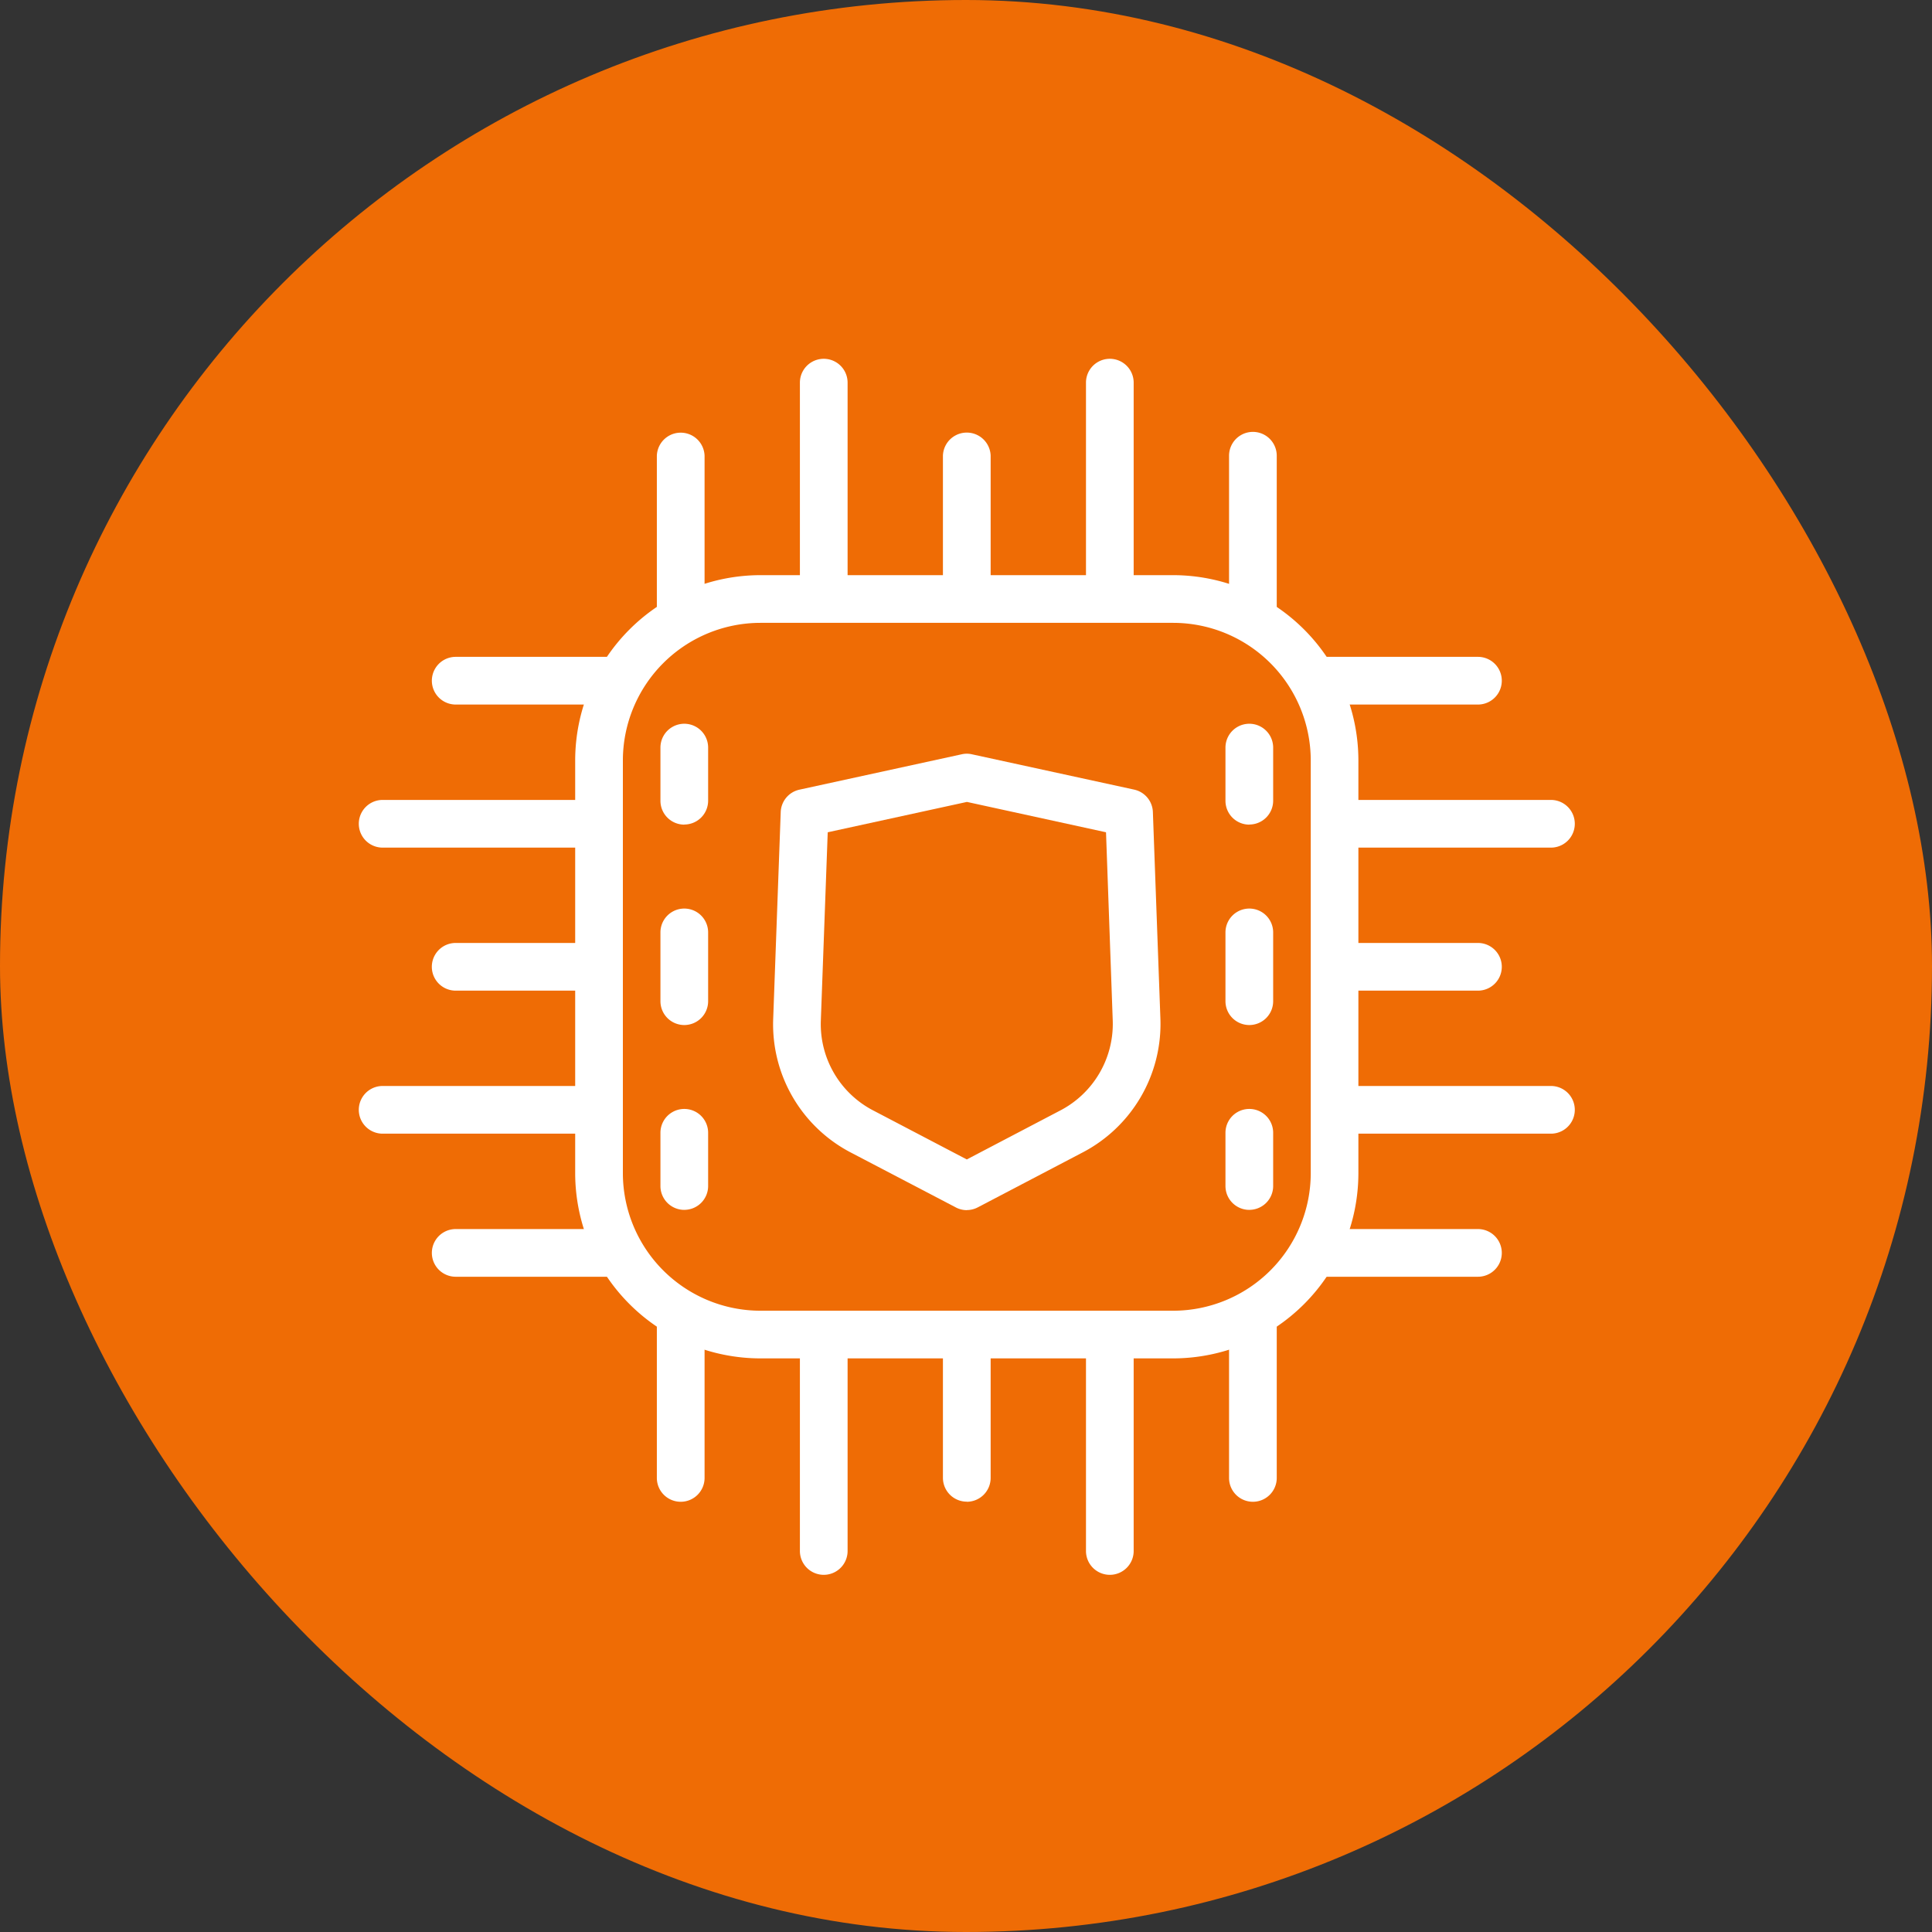
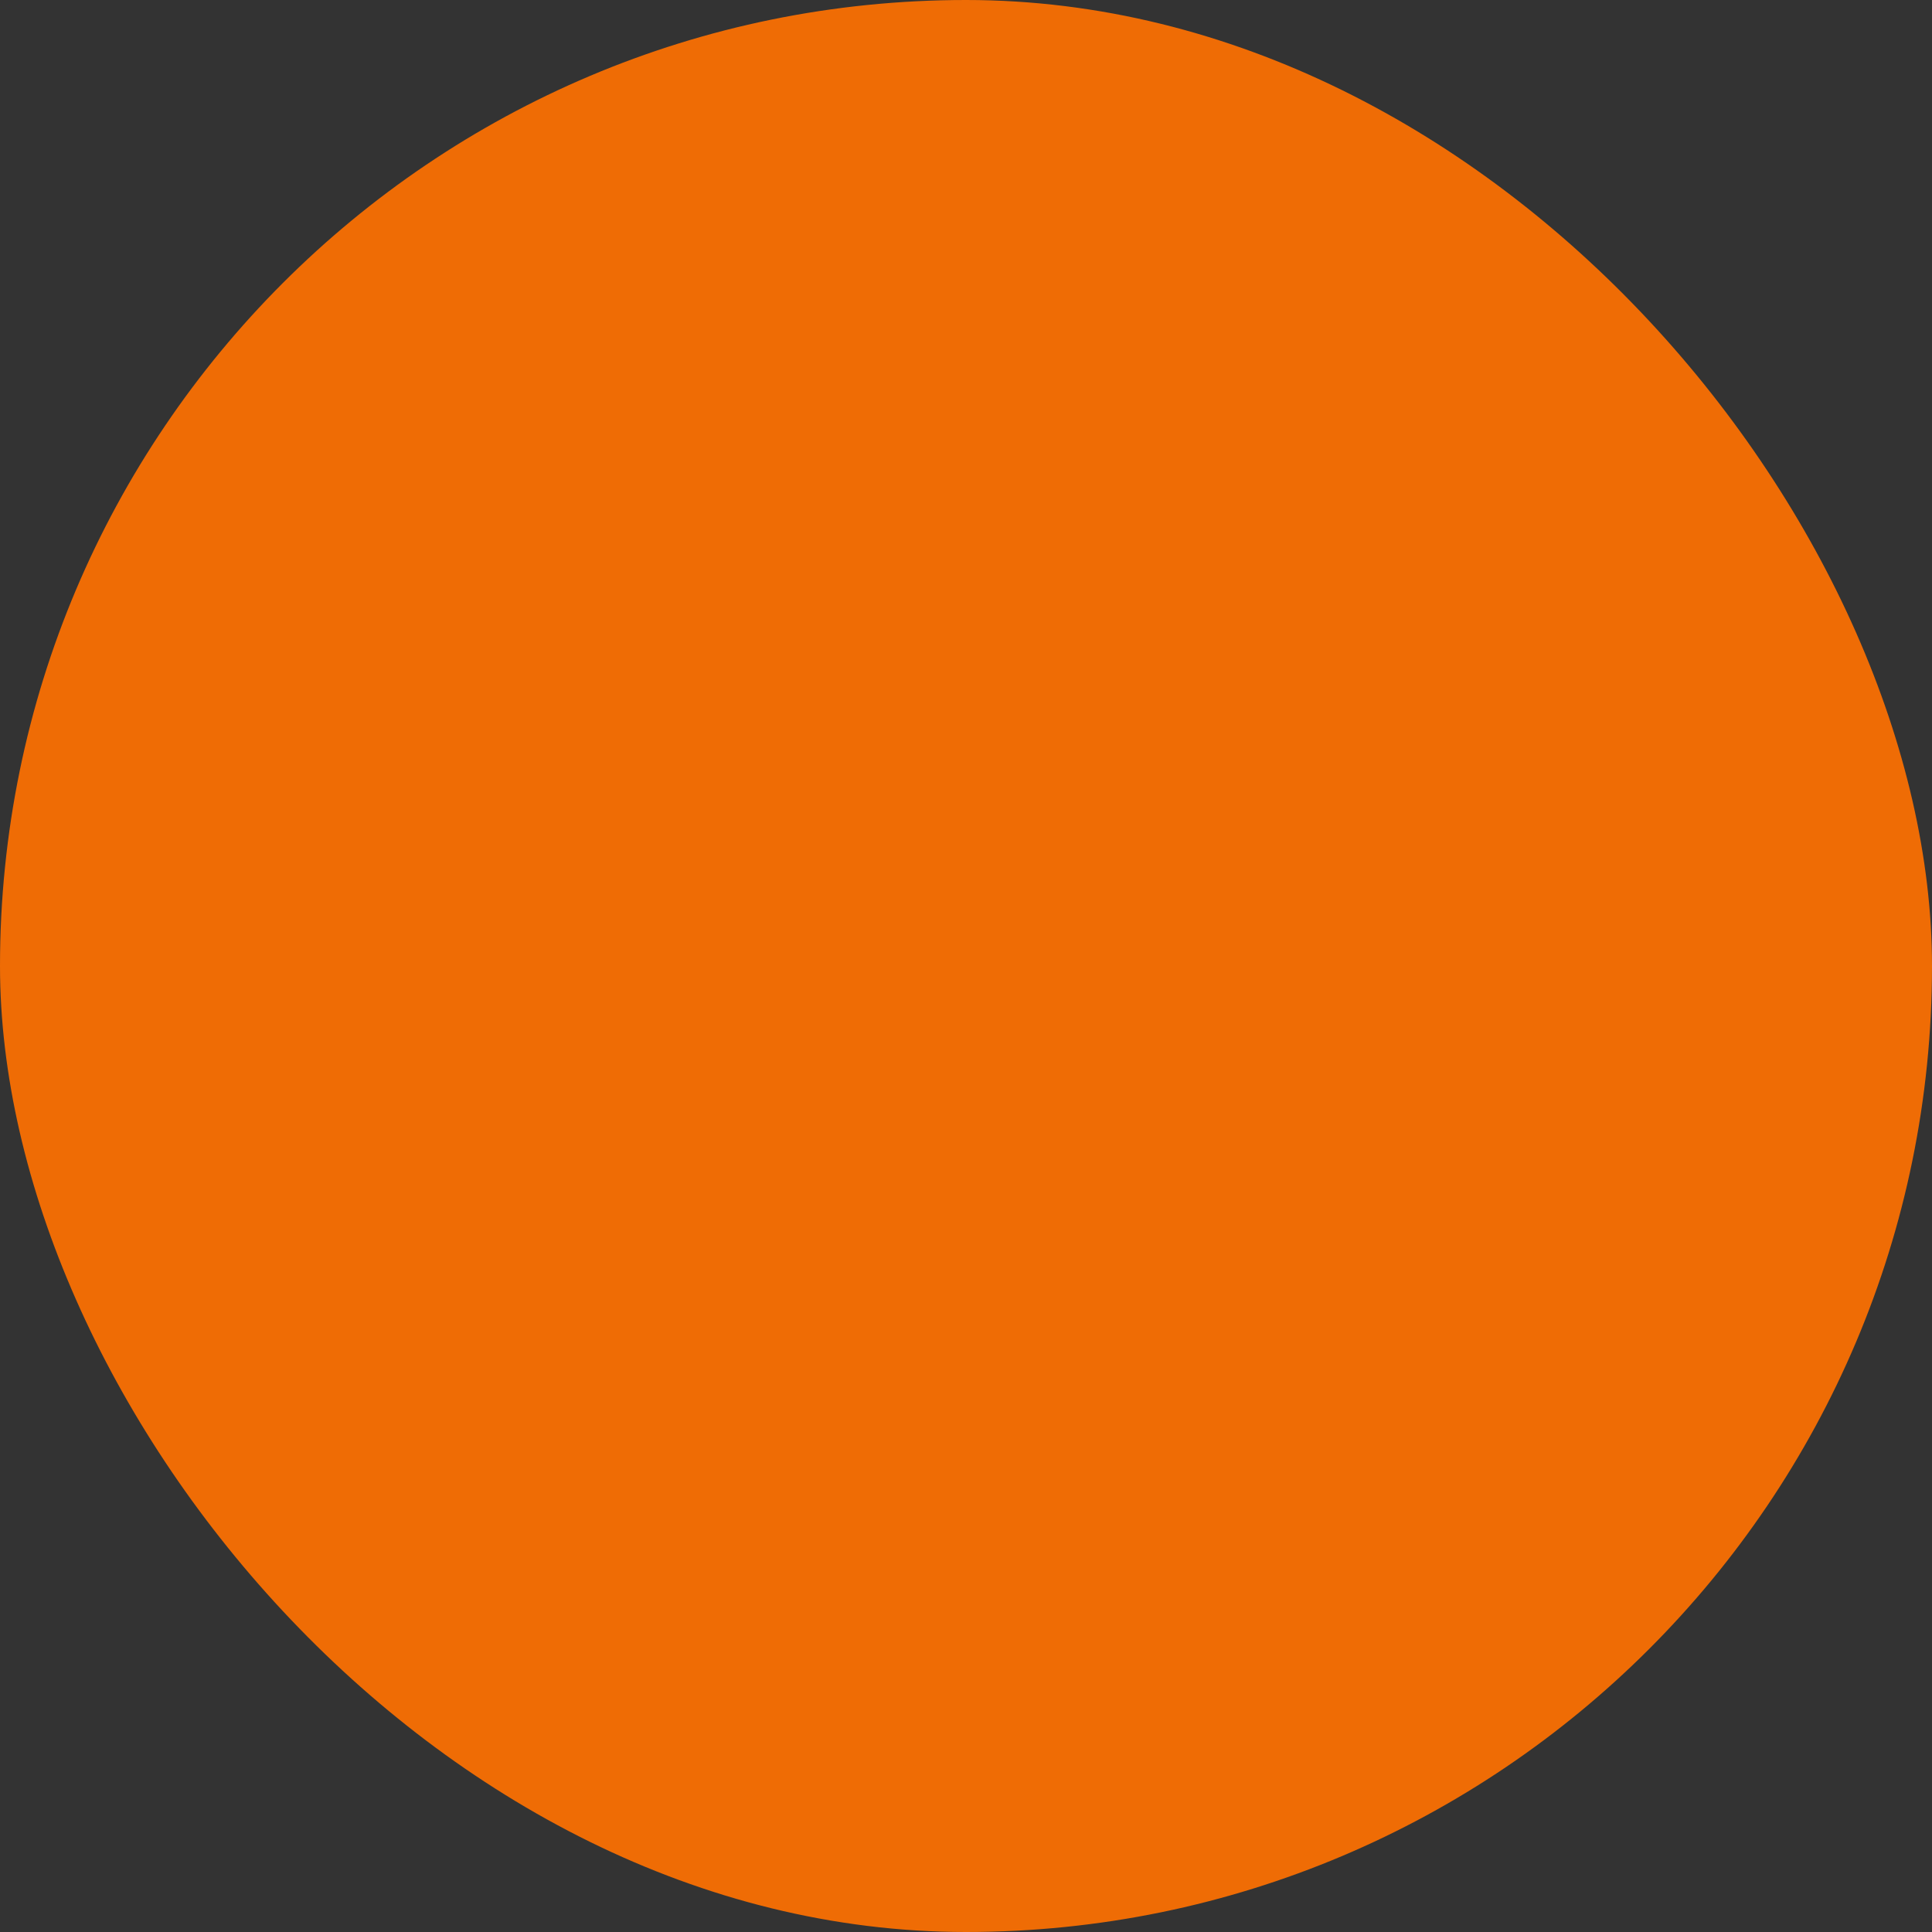
<svg xmlns="http://www.w3.org/2000/svg" width="70" height="70" viewBox="0 0 70 70">
  <rect x="0" y="0" width="70" height="70" fill="#333333" stroke="none" />
  <defs>
    <clipPath id="clip-path">
-       <rect id="Rectangle_142" data-name="Rectangle 142" width="44.058" height="44.058" fill="#fff" />
-     </clipPath>
+       </clipPath>
  </defs>
  <g id="Group_257" data-name="Group 257" transform="translate(-709 -294)">
    <g id="Group_254" data-name="Group 254" transform="translate(37)">
      <g id="Group_170" data-name="Group 170" transform="translate(367.082 4.082)">
        <rect id="Rectangle_161" data-name="Rectangle 161" width="70" height="70" rx="35" transform="translate(304.918 289.918)" fill="#ef6c05" />
      </g>
    </g>
    <g id="Group_110" data-name="Group 110" transform="translate(722 307)">
      <g id="Group_109" data-name="Group 109" transform="translate(0 0)" clip-path="url(#clip-path)">
        <path id="Path_13270" data-name="Path 13270" d="M28.791,35.5H13.834A6.718,6.718,0,0,1,7.123,28.79V13.833a6.719,6.719,0,0,1,6.711-6.711H28.791A6.719,6.719,0,0,1,35.5,13.833V28.79A6.718,6.718,0,0,1,28.791,35.5M13.834,8.85a4.989,4.989,0,0,0-4.983,4.983V28.79a4.989,4.989,0,0,0,4.983,4.983H28.791a4.989,4.989,0,0,0,4.983-4.983V13.833A4.989,4.989,0,0,0,28.791,8.85Z" transform="translate(0.717 0.717)" fill="#fff" />
        <path id="Path_13271" data-name="Path 13271" d="M20.093,8.751a.864.864,0,0,1-.865-.864V3.267a.865.865,0,0,1,1.729,0v4.62a.865.865,0,0,1-.864.864" transform="translate(1.936 0.242)" fill="#fff" />
        <path id="Path_13272" data-name="Path 13272" d="M24.8,9.375a.864.864,0,0,1-.864-.864V.864a.864.864,0,1,1,1.728,0V8.511a.864.864,0,0,1-.864.864" transform="translate(2.411 0)" fill="#fff" />
        <path id="Path_13273" data-name="Path 13273" d="M29.51,9.634a.863.863,0,0,1-.864-.864v-5.5a.864.864,0,0,1,1.728,0v5.5a.864.864,0,0,1-.864.864" transform="translate(2.885 0.242)" fill="#fff" />
        <path id="Path_13274" data-name="Path 13274" d="M10.676,9.634a.864.864,0,0,1-.865-.864v-5.5a.865.865,0,0,1,1.729,0v5.5a.864.864,0,0,1-.864.864" transform="translate(0.988 0.242)" fill="#fff" />
        <path id="Path_13275" data-name="Path 13275" d="M15.384,9.375a.864.864,0,0,1-.864-.864V.864a.864.864,0,1,1,1.728,0V8.511a.864.864,0,0,1-.864.864" transform="translate(1.462 0)" fill="#fff" />
        <path id="Path_13276" data-name="Path 13276" d="M20.093,38.2a.864.864,0,0,1-.865-.864V32.72a.865.865,0,0,1,1.729,0v4.62a.865.865,0,0,1-.864.864" transform="translate(1.936 3.208)" fill="#fff" />
        <path id="Path_13277" data-name="Path 13277" d="M24.8,40.885a.864.864,0,0,1-.864-.864V32.374a.864.864,0,0,1,1.728,0v7.647a.864.864,0,0,1-.864.864" transform="translate(2.411 3.174)" fill="#fff" />
        <path id="Path_13278" data-name="Path 13278" d="M29.51,38.284a.863.863,0,0,1-.864-.864v-5.5a.864.864,0,0,1,1.728,0v5.5a.864.864,0,0,1-.864.864" transform="translate(2.885 3.128)" fill="#fff" />
        <path id="Path_13279" data-name="Path 13279" d="M10.676,38.284a.864.864,0,0,1-.865-.864v-5.5a.865.865,0,0,1,1.729,0v5.5a.864.864,0,0,1-.864.864" transform="translate(0.988 3.128)" fill="#fff" />
        <path id="Path_13280" data-name="Path 13280" d="M15.384,40.885a.864.864,0,0,1-.864-.864V32.374a.864.864,0,0,1,1.728,0v7.647a.864.864,0,0,1-.864.864" transform="translate(1.462 3.174)" fill="#fff" />
        <path id="Path_13281" data-name="Path 13281" d="M37.341,20.956H32.72a.864.864,0,0,1,0-1.728h4.621a.864.864,0,1,1,0,1.728" transform="translate(3.208 1.937)" fill="#fff" />
        <path id="Path_13282" data-name="Path 13282" d="M40.021,25.664H32.374a.864.864,0,0,1,0-1.728h7.647a.864.864,0,1,1,0,1.728" transform="translate(3.173 2.411)" fill="#fff" />
-         <path id="Path_13283" data-name="Path 13283" d="M37.421,30.374h-5.5a.864.864,0,0,1,0-1.728h5.5a.864.864,0,0,1,0,1.728" transform="translate(3.128 2.885)" fill="#fff" />
        <path id="Path_13284" data-name="Path 13284" d="M37.421,11.539h-5.5a.864.864,0,0,1,0-1.728h5.5a.864.864,0,0,1,0,1.728" transform="translate(3.128 0.988)" fill="#fff" />
        <path id="Path_13285" data-name="Path 13285" d="M40.021,16.248H32.374a.864.864,0,0,1,0-1.728h7.647a.864.864,0,1,1,0,1.728" transform="translate(3.173 1.463)" fill="#fff" />
        <path id="Path_13286" data-name="Path 13286" d="M7.888,20.956H3.268a.864.864,0,1,1,0-1.728h4.62a.864.864,0,0,1,0,1.728" transform="translate(0.242 1.937)" fill="#fff" />
        <path id="Path_13287" data-name="Path 13287" d="M8.511,25.664H.864a.864.864,0,1,1,0-1.728H8.511a.864.864,0,1,1,0,1.728" transform="translate(0 2.411)" fill="#fff" />
        <path id="Path_13288" data-name="Path 13288" d="M8.769,30.374h-5.5a.864.864,0,0,1,0-1.728h5.5a.864.864,0,0,1,0,1.728" transform="translate(0.242 2.885)" fill="#fff" />
        <path id="Path_13289" data-name="Path 13289" d="M8.769,11.539h-5.5a.864.864,0,1,1,0-1.728h5.5a.864.864,0,1,1,0,1.728" transform="translate(0.242 0.988)" fill="#fff" />
-         <path id="Path_13290" data-name="Path 13290" d="M8.511,16.248H.864a.864.864,0,1,1,0-1.728H8.511a.864.864,0,1,1,0,1.728" transform="translate(0 1.463)" fill="#fff" />
        <path id="Path_13291" data-name="Path 13291" d="M10.793,22.316a.864.864,0,0,1-.864-.864V18.96a.864.864,0,1,1,1.728,0v2.492a.864.864,0,0,1-.864.864" transform="translate(1 1.823)" fill="#fff" />
        <path id="Path_13292" data-name="Path 13292" d="M10.793,15.668a.864.864,0,0,1-.864-.864V12.877a.864.864,0,0,1,1.728,0V14.8a.864.864,0,0,1-.864.864" transform="translate(1 1.21)" fill="#fff" />
        <path id="Path_13293" data-name="Path 13293" d="M10.793,28.349a.864.864,0,0,1-.864-.864V25.556a.864.864,0,0,1,1.728,0v1.928a.864.864,0,0,1-.864.864" transform="translate(1 2.487)" fill="#fff" />
-         <path id="Path_13294" data-name="Path 13294" d="M29.392,22.316a.864.864,0,0,1-.864-.864V18.96a.864.864,0,1,1,1.728,0v2.492a.864.864,0,0,1-.864.864" transform="translate(2.873 1.823)" fill="#fff" />
+         <path id="Path_13294" data-name="Path 13294" d="M29.392,22.316a.864.864,0,0,1-.864-.864V18.96v2.492a.864.864,0,0,1-.864.864" transform="translate(2.873 1.823)" fill="#fff" />
        <path id="Path_13295" data-name="Path 13295" d="M29.392,15.668a.864.864,0,0,1-.864-.864V12.877a.864.864,0,1,1,1.728,0V14.8a.864.864,0,0,1-.864.864" transform="translate(2.873 1.21)" fill="#fff" />
        <path id="Path_13296" data-name="Path 13296" d="M29.392,28.349a.864.864,0,0,1-.864-.864V25.556a.864.864,0,0,1,1.728,0v1.928a.864.864,0,0,1-.864.864" transform="translate(2.873 2.487)" fill="#fff" />
        <path id="Path_13297" data-name="Path 13297" d="M20.656,29.537a.859.859,0,0,1-.4-.1L16.5,27.473a5.238,5.238,0,0,1-2.859-4.859l.273-7.5a.862.862,0,0,1,.679-.812l5.879-1.282a.829.829,0,0,1,.368,0L26.719,14.3a.863.863,0,0,1,.679.812l.273,7.5a5.252,5.252,0,0,1-2.854,4.853l-3.76,1.969a.859.859,0,0,1-.4.1M15.617,15.846l-.25,6.833A3.525,3.525,0,0,0,17.3,25.943L20.656,27.7l3.357-1.759a3.537,3.537,0,0,0,1.931-3.259L25.7,15.846l-5.039-1.1Z" transform="translate(1.373 1.309)" fill="#fff" />
      </g>
    </g>
  </g>
</svg>